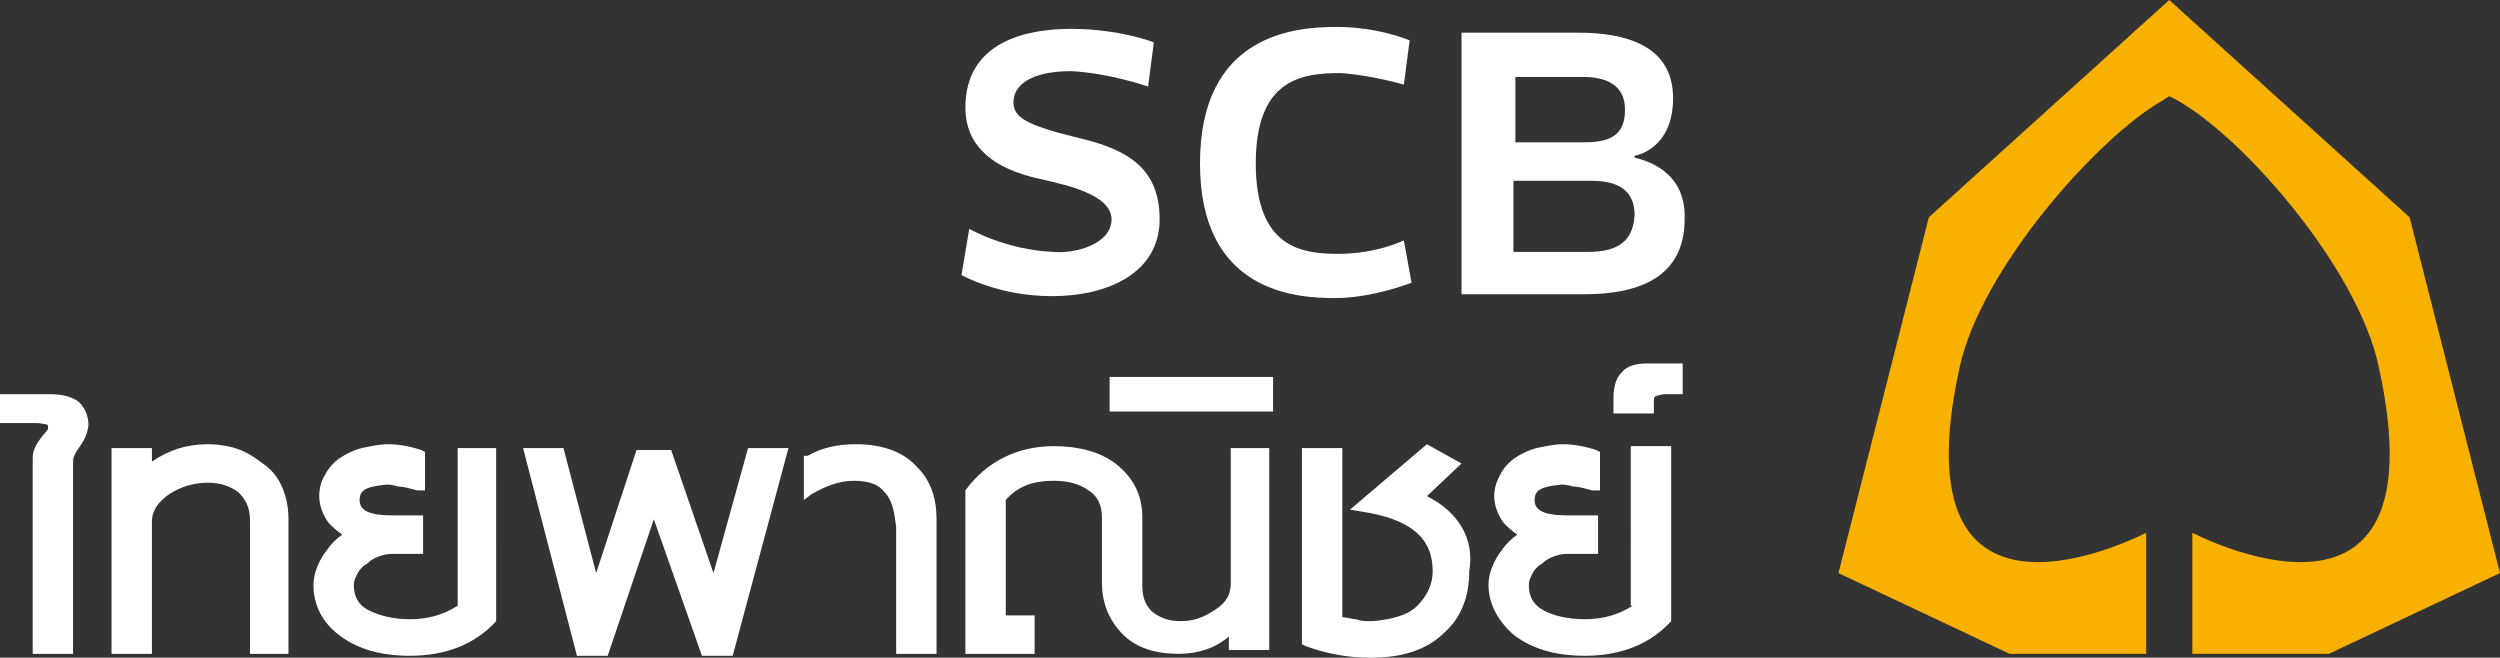
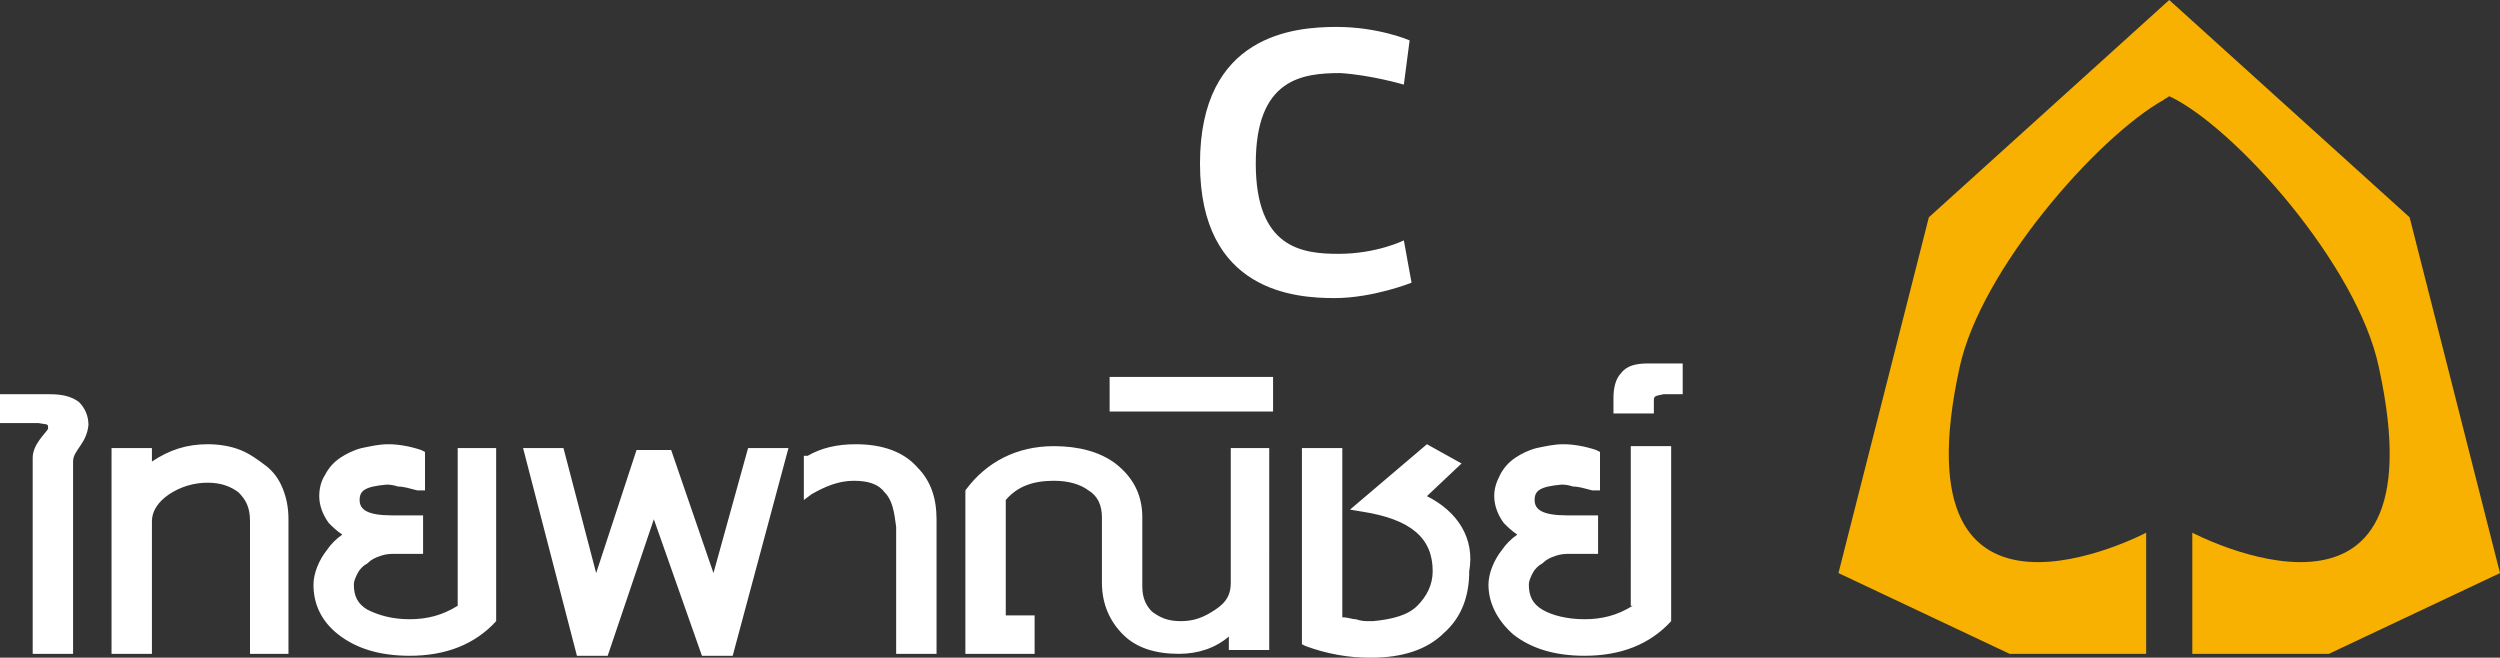
<svg xmlns="http://www.w3.org/2000/svg" version="1.1" id="Layer_2" x="0px" y="0px" width="130px" height="34.2px" viewBox="0 0 130 34.2" style="enable-background:new 0 0 130 34.2;" xml:space="preserve">
  <rect x="0" y="0" width="130" height="34.2" fill="#333333" stroke="none" />
  <style type="text/css">
	.st0{fill:#F8B100;}
	.st1{fill:#FFFFFF;}
</style>
  <g>
    <path class="st0" d="M130,29.8l-4.7-18.5L112.8,0l-12.5,11.3l-4.7,18.5l8.9,4.2h7.1v-6.3c0,0-13.1,6.9-9.7-8.6   c1.1-5.1,7.2-12,10.6-13.9c0.1-0.1,0.2-0.1,0.3-0.2l0,0c3.4,1.6,9.8,8.8,10.9,14.1c3.4,15.5-9.7,8.6-9.7,8.6V34h7.1L130,29.8z" />
    <g>
-       <path class="st1" d="M59.7,4.5L60,2.2c0,0-1.8-0.7-4.3-0.7c-2.4,0-5.5,0.7-5.5,4.1c0,3.1,3.5,3.6,4.3,3.8c0.8,0.2,3.3,0.7,3.3,2    c0,1.3-1.9,1.8-3,1.7c-2.5-0.1-4.4-1.2-4.4-1.2l-0.4,2.4c0,0,1.9,1.1,4.7,1.1c2.9,0,5.6-1.2,5.6-4c0-2.6-1.6-3.6-4.1-4.2    c-2.9-0.7-3.5-1.1-3.5-1.9c0-0.8,0.8-1.6,3-1.6C57.7,3.8,59.7,4.5,59.7,4.5z" />
      <path class="st1" d="M73,4.4l0.3-2.3c0,0-1.6-0.7-3.8-0.7c-2.2,0-7.1,0.4-7.1,7.1c0,6.7,5,7,7,7c2,0,4-0.8,4-0.8L73,12.5    c0,0-1.4,0.7-3.4,0.7c-1.9,0-4.3-0.3-4.3-4.7c0-4.4,2.4-4.7,4.4-4.7C71.3,3.9,73,4.4,73,4.4z" />
-       <path class="st1" d="M85,8.2c0,0,0-0.1,0-0.1s2-0.3,2-3c0-2.8-2.6-3.4-4.9-3.4c-2.3,0-6.1,0-6.1,0v13.6c0,0,3.4,0,6.4,0    c3,0,5.2-1,5.2-3.9C87.7,8.8,85.4,8.3,85,8.2z M78.7,4c0,0,2.4,0,3.6,0c1.2,0,2.2,0.4,2.2,1.7c0,1.2-0.6,1.7-2.1,1.7    c-1.5,0-3.6,0-3.6,0V4z M82.5,13.1c-1.3,0-3.8,0-3.8,0l0-3.7c0,0,3,0,4,0s2.3,0.2,2.3,1.8C84.9,12.8,83.8,13.1,82.5,13.1z" />
    </g>
    <path class="st1" d="M4.1,20.9c-0.4-0.3-0.9-0.4-1.5-0.4H0V22h2c0.5,0.1,0.5,0,0.5,0.3l0.1,0H2.5l0,0c0,0,0,0,0,0   c-0.1,0.2-0.8,0.8-0.8,1.5v9.9v0.1v0.2h2.1v-0.3v-9.7c0,0,0,0,0,0c0-0.6,0.7-0.9,0.8-1.9C4.6,21.6,4.4,21.2,4.1,20.9z M37.1,29.8   l-2.2-6.4h-1.8L31,29.8l-1.7-6.5h-2.1L30,34.1h1.6L34,27l2.5,7.1h1.6L41,23.3h-2.1L37.1,29.8z M47.7,24.3c-0.7-0.8-1.8-1.2-3.2-1.2   c-1,0-1.8,0.2-2.5,0.6l-0.1,0l-0.1,0v2.3l0.4-0.3c0.7-0.4,1.4-0.7,2.2-0.7c0.8,0,1.3,0.2,1.6,0.6c0.4,0.4,0.5,1,0.6,1.8v6.6h2.1v-7   l0,0C48.7,25.9,48.4,25,47.7,24.3z M13.8,24.2c-0.4-0.3-0.8-0.6-1.3-0.8c-0.5-0.2-1.1-0.3-1.7-0.3c-1.1,0-2,0.3-2.9,0.9v-0.7H5.8   v10.7h2.1v-6.9c0-0.5,0.3-1,0.9-1.4c0.6-0.4,1.3-0.6,2-0.6c0.7,0,1.2,0.2,1.6,0.5c0.4,0.4,0.6,0.8,0.6,1.5v6.9H15V27   c0-0.6-0.1-1.1-0.3-1.6C14.5,24.9,14.2,24.5,13.8,24.2z M25.9,23.3h-2.1v8.2c-0.8,0.5-1.6,0.7-2.5,0.7c-0.9,0-1.6-0.2-2.2-0.5   c-0.5-0.3-0.7-0.7-0.7-1.3c0-0.2,0.1-0.4,0.2-0.6c0.1-0.2,0.3-0.4,0.5-0.5c0.2-0.2,0.4-0.3,0.7-0.4c0.3-0.1,0.5-0.1,0.8-0.1H22v-2   h-1.6c-1.3,0-1.7-0.3-1.7-0.8c0-0.5,0.3-0.7,1.4-0.8c0.1,0,0.3,0,0.6,0.1c0.3,0,0.6,0.1,1,0.2l0.2,0l0.2,0v-2l-0.2-0.1   c-0.6-0.2-1.2-0.3-1.7-0.3c-0.5,0-0.9,0.1-1.4,0.2c-0.4,0.1-0.8,0.3-1.1,0.5c-0.3,0.2-0.6,0.5-0.8,0.9c-0.2,0.3-0.3,0.7-0.3,1.1   c0,0.5,0.2,1,0.5,1.4c0.2,0.2,0.4,0.4,0.7,0.6c-0.3,0.2-0.6,0.5-0.8,0.8c-0.4,0.5-0.7,1.2-0.7,1.8c0,0,0,0,0,0c0,1,0.4,1.9,1.3,2.6   c0.9,0.7,2.1,1.1,3.7,1.1c0,0,0,0,0,0c1.9,0,3.4-0.6,4.5-1.8l0,0h0v0l0,0l0,0V23.3z M57.7,19.7l0,1.7h8.5v-1.8h-8.5V19.7z    M84.9,31.5c-0.8,0.5-1.6,0.7-2.5,0.7c-0.9,0-1.7-0.2-2.2-0.5c-0.5-0.3-0.7-0.7-0.7-1.3c0-0.2,0.1-0.4,0.2-0.6   c0.1-0.2,0.3-0.4,0.5-0.5c0.2-0.2,0.4-0.3,0.7-0.4c0.3-0.1,0.5-0.1,0.8-0.1h1.4v-2h-1.6c-1.3,0-1.7-0.3-1.7-0.8   c0-0.5,0.3-0.7,1.4-0.8c0.1,0,0.3,0,0.6,0.1c0.3,0,0.6,0.1,1,0.2l0.2,0l0.2,0v-2l-0.2-0.1c-0.6-0.2-1.2-0.3-1.7-0.3   c-0.5,0-0.9,0.1-1.4,0.2c-0.4,0.1-0.8,0.3-1.1,0.5c-0.3,0.2-0.6,0.5-0.8,0.9c-0.2,0.4-0.3,0.7-0.3,1.1c0,0,0,0,0,0   c0,0.5,0.2,1,0.5,1.4c0.2,0.2,0.4,0.4,0.7,0.6c-0.3,0.2-0.6,0.5-0.8,0.8c-0.4,0.5-0.7,1.2-0.7,1.8c0,0,0,0,0,0c0,1,0.5,1.9,1.3,2.6   c0.9,0.7,2.1,1.1,3.7,1.1c0,0,0,0,0,0c1.9,0,3.4-0.6,4.5-1.8l0,0l0-0.1l0,0v-9h-2.1V31.5z M85.7,18.9c-0.6,0-1.1,0.1-1.4,0.5   c-0.3,0.3-0.4,0.8-0.4,1.3v0.6v0.2H86v-0.6c0-0.3,0-0.3,0.5-0.4h1l0-0.3l0-1l0-0.1l0-0.2H85.7z M64,30.3c0,0.6-0.2,1-0.8,1.4   c-0.6,0.4-1.1,0.6-1.8,0.6c-0.7,0-1.1-0.2-1.5-0.5c-0.3-0.3-0.5-0.7-0.5-1.3v-3.6v0c0-1.2-0.5-2.1-1.4-2.8   c-0.8-0.6-1.9-0.9-3.2-0.9c-1.9,0-3.5,0.8-4.6,2.3l0,0l0,0v8.5h3.6v-2h-1.5v-6c0.6-0.7,1.4-1,2.5-1c0.8,0,1.4,0.2,1.8,0.5   c0.5,0.3,0.7,0.8,0.7,1.4v3.4c0,0,0,0,0,0c0,1.1,0.4,2,1.1,2.7c0.7,0.7,1.7,1,2.9,1c1,0,1.9-0.3,2.6-0.9v0.7h2.1V23.3H64V30.3z    M74.2,25.8l1.8-1.7l-1.8-1l-4,3.4l0.6,0.1c2.6,0.4,3.7,1.4,3.7,3.1c0,0.7-0.3,1.3-0.8,1.8c-0.5,0.5-1.3,0.7-2.3,0.8   c-0.1,0-0.2,0-0.2,0c-0.2,0-0.4,0-0.7-0.1c-0.2,0-0.4-0.1-0.7-0.1v-8.8h-2.1v10.2l0.2,0.1c1.1,0.4,2.2,0.6,3.3,0.6h0.1   c1.6,0,2.9-0.4,3.8-1.3c0.9-0.8,1.3-1.9,1.3-3.2h0c0,0,0,0,0,0C76.7,28,75.8,26.6,74.2,25.8z" />
  </g>
</svg>